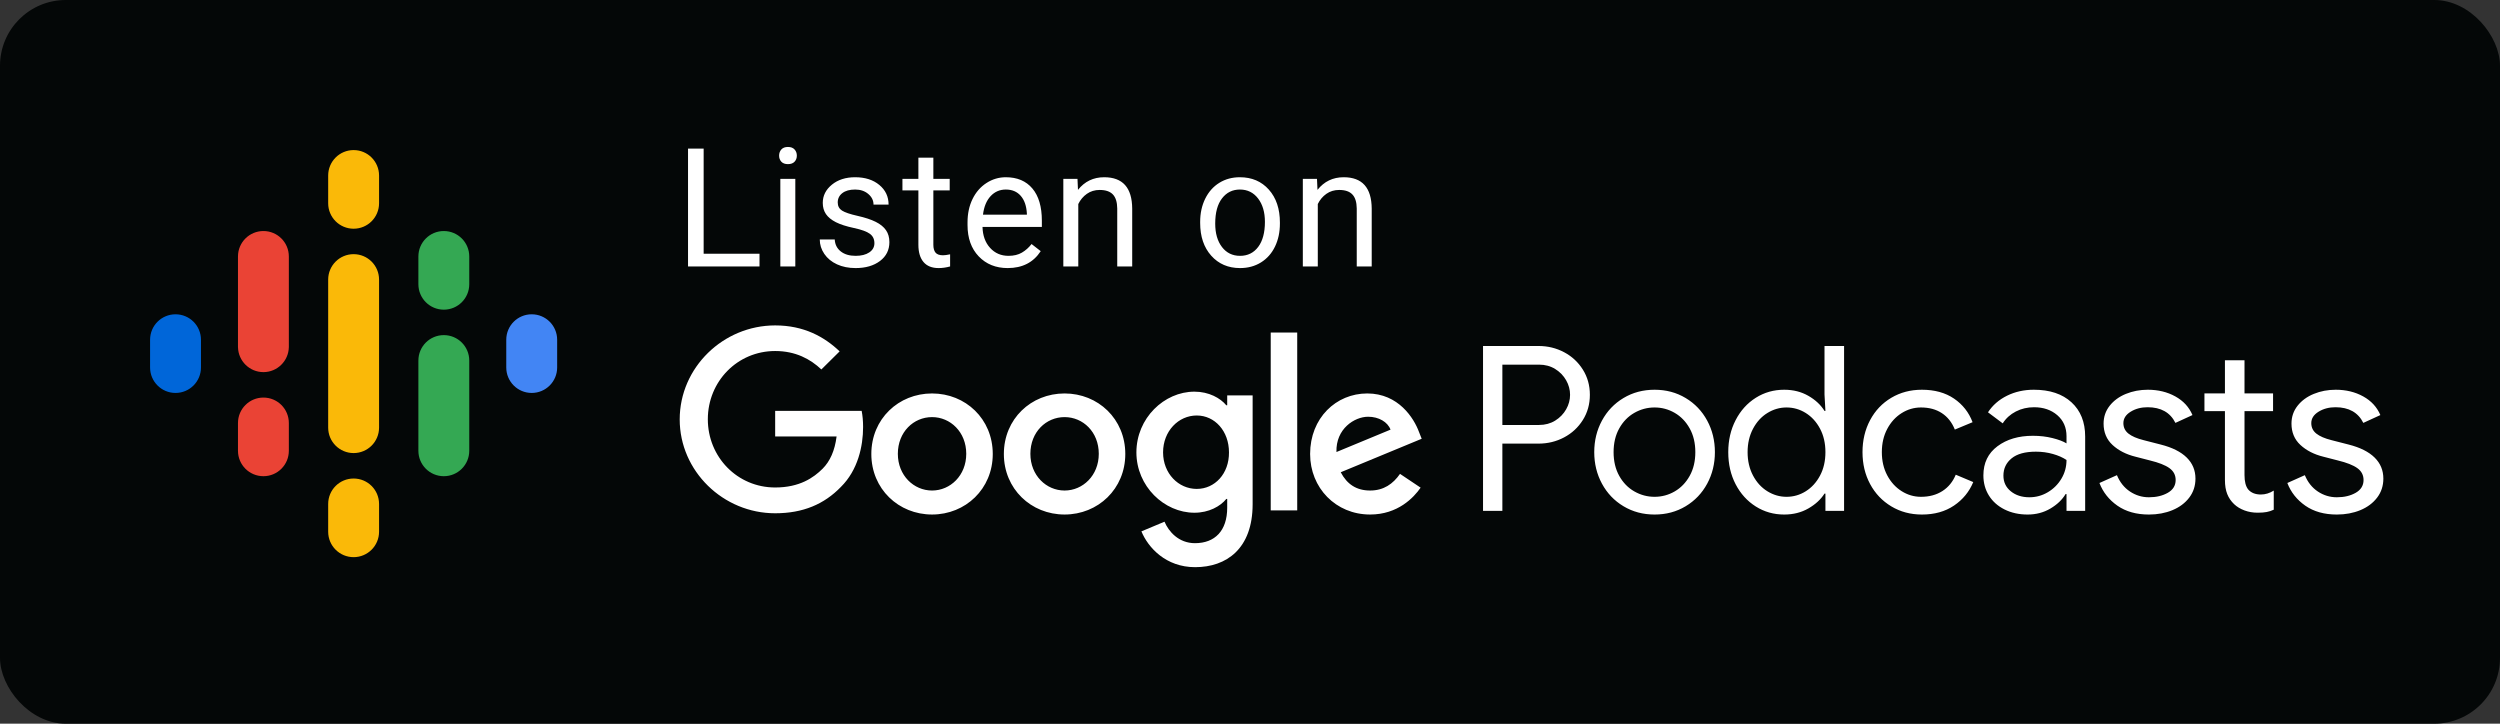
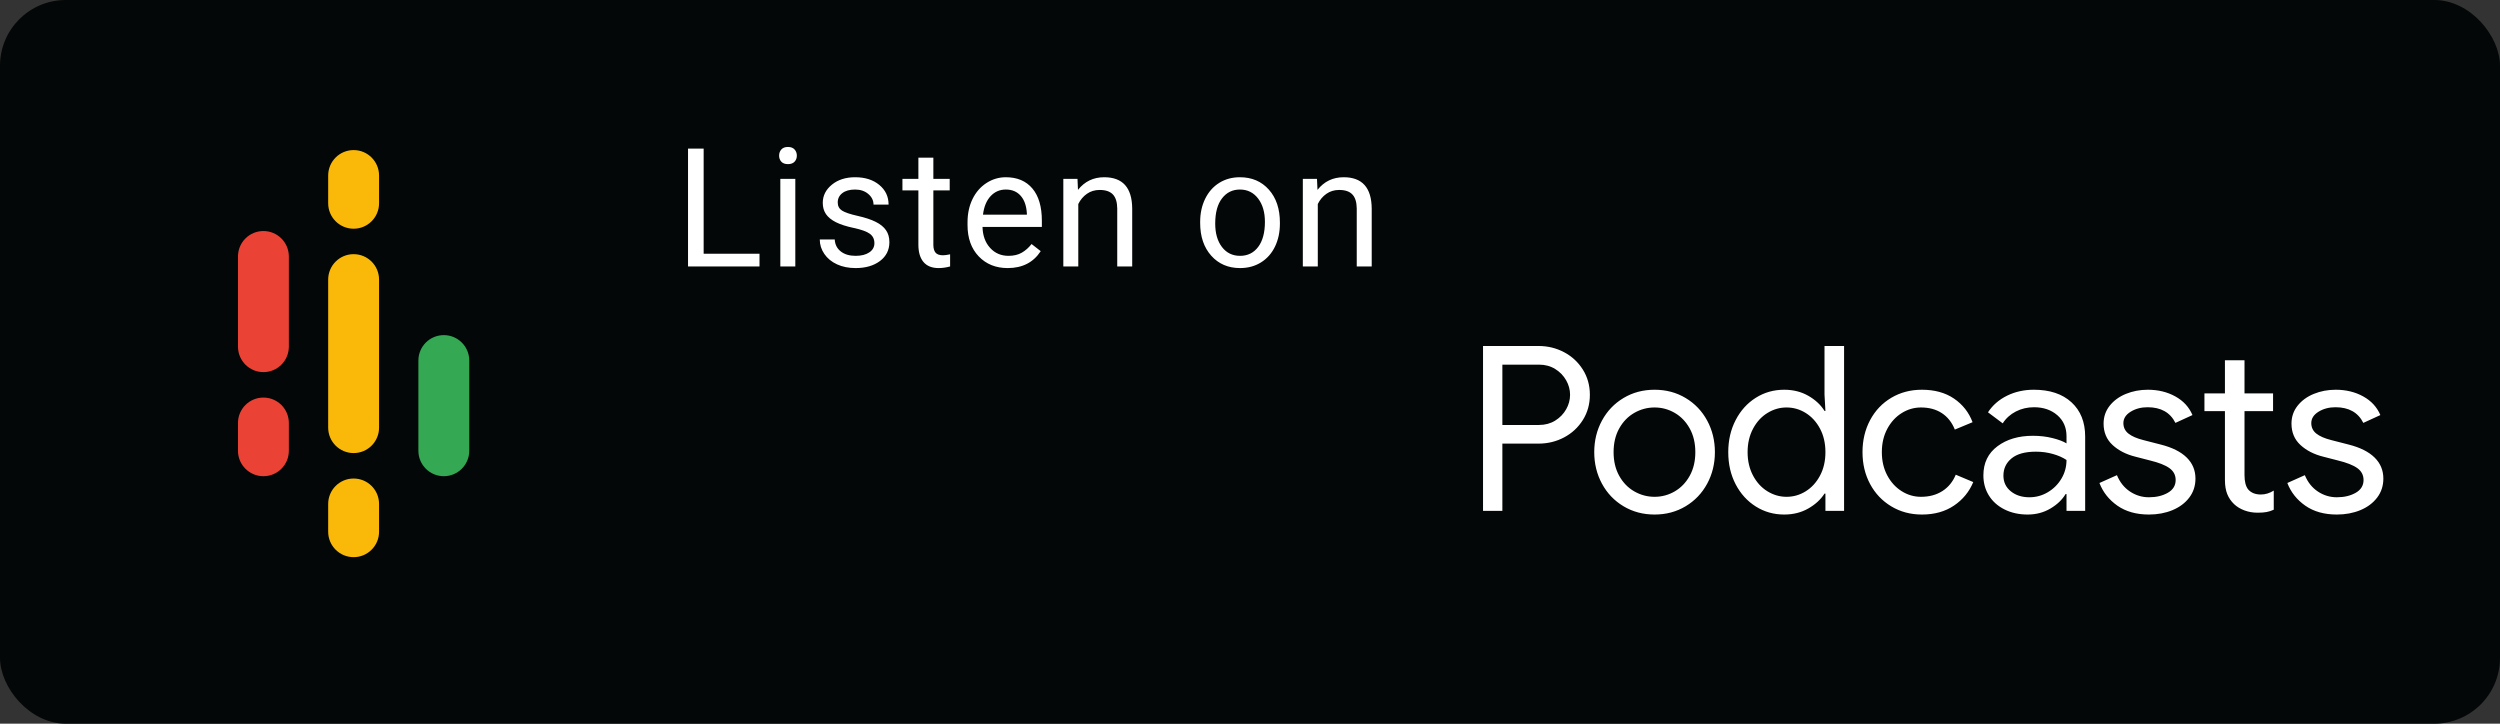
<svg xmlns="http://www.w3.org/2000/svg" width="152" height="44" viewBox="0 0 152 44" fill="none">
  <rect x="0" y="0" width="152" height="44" fill="#333333" stroke="none" />
  <rect width="152" height="44" rx="4" fill="#040707" />
-   <path d="M10.672 19.109C9.817 19.109 9.125 19.801 9.125 20.656V22.344C9.125 23.199 9.817 23.891 10.672 23.891C11.527 23.891 12.219 23.199 12.219 22.344V20.656C12.219 19.801 11.527 19.109 10.672 19.109Z" fill="#0066D9" />
-   <path d="M32.328 19.109C31.473 19.109 30.781 19.801 30.781 20.656V22.344C30.781 23.199 31.473 23.891 32.328 23.891C33.183 23.891 33.875 23.199 33.875 22.344V20.656C33.875 19.801 33.183 19.109 32.328 19.109Z" fill="#4285F4" />
  <path d="M16.016 24.172C15.161 24.172 14.469 24.864 14.469 25.719V27.406C14.469 28.261 15.161 28.953 16.016 28.953C16.871 28.953 17.562 28.261 17.562 27.406V25.719C17.562 24.864 16.871 24.172 16.016 24.172Z" fill="#EA4335" />
  <path d="M16.016 14.047C15.161 14.047 14.469 14.739 14.469 15.594V21.113H14.47C14.49 21.951 15.173 22.625 16.016 22.625C16.858 22.625 17.541 21.951 17.561 21.113H17.562V15.594C17.562 14.739 16.871 14.047 16.016 14.047Z" fill="#EA4335" />
-   <path d="M26.984 14.047C26.129 14.047 25.438 14.739 25.438 15.594V17.281C25.438 18.136 26.129 18.828 26.984 18.828C27.839 18.828 28.531 18.136 28.531 17.281V15.594C28.531 14.739 27.839 14.047 26.984 14.047Z" fill="#34A853" />
  <path d="M21.5 9.125C20.645 9.125 19.953 9.817 19.953 10.672V12.359C19.953 13.214 20.645 13.906 21.5 13.906C22.355 13.906 23.047 13.214 23.047 12.359V10.672C23.047 9.817 22.355 9.125 21.5 9.125Z" fill="#FAB908" />
  <path d="M21.5 29.094C20.645 29.094 19.953 29.786 19.953 30.641V32.328C19.953 33.183 20.645 33.875 21.5 33.875C22.355 33.875 23.047 33.183 23.047 32.328V30.641C23.047 29.786 22.355 29.094 21.5 29.094Z" fill="#FAB908" />
  <path d="M26.984 20.375C26.129 20.375 25.438 21.067 25.438 21.922V27.406C25.438 28.261 26.129 28.953 26.984 28.953C27.839 28.953 28.531 28.261 28.531 27.406V21.922C28.531 21.067 27.839 20.375 26.984 20.375Z" fill="#34A853" />
  <path d="M23.047 17C23.047 16.145 22.355 15.453 21.5 15.453C20.645 15.453 19.953 16.145 19.953 17V20.75V22.251V26C19.953 26.855 20.645 27.547 21.5 27.547C22.355 27.547 23.047 26.855 23.047 26V22.25V20.75V17Z" fill="#FAB908" />
  <path d="M91.344 31.06V26.972H93.542C94.102 26.972 94.62 26.846 95.096 26.594C95.572 26.342 95.952 25.99 96.237 25.537C96.522 25.084 96.664 24.573 96.664 24.004C96.664 23.435 96.522 22.924 96.237 22.471C95.952 22.018 95.572 21.666 95.096 21.414C94.62 21.162 94.102 21.036 93.542 21.036H90.168V31.06H91.344ZM93.57 25.838H91.344V22.17H93.57C93.943 22.17 94.272 22.259 94.557 22.436C94.842 22.613 95.063 22.842 95.222 23.122C95.381 23.402 95.46 23.696 95.46 24.004C95.46 24.312 95.381 24.606 95.222 24.886C95.063 25.166 94.842 25.395 94.557 25.572C94.272 25.749 93.943 25.838 93.57 25.838ZM100.598 31.284C101.298 31.284 101.928 31.116 102.488 30.78C103.048 30.444 103.484 29.987 103.797 29.408C104.11 28.829 104.266 28.19 104.266 27.49C104.266 26.79 104.11 26.151 103.797 25.572C103.484 24.993 103.048 24.536 102.488 24.2C101.928 23.864 101.298 23.696 100.598 23.696C99.898 23.696 99.268 23.864 98.708 24.2C98.148 24.536 97.712 24.993 97.399 25.572C97.086 26.151 96.93 26.79 96.93 27.49C96.93 28.19 97.086 28.829 97.399 29.408C97.712 29.987 98.148 30.444 98.708 30.78C99.268 31.116 99.898 31.284 100.598 31.284ZM100.598 30.206C100.159 30.206 99.749 30.096 99.366 29.877C98.983 29.658 98.678 29.343 98.449 28.932C98.22 28.521 98.106 28.041 98.106 27.49C98.106 26.939 98.22 26.459 98.449 26.048C98.678 25.637 98.983 25.322 99.366 25.103C99.749 24.884 100.159 24.774 100.598 24.774C101.037 24.774 101.445 24.884 101.823 25.103C102.201 25.322 102.504 25.637 102.733 26.048C102.962 26.459 103.076 26.939 103.076 27.49C103.076 28.041 102.962 28.521 102.733 28.932C102.504 29.343 102.201 29.658 101.823 29.877C101.445 30.096 101.037 30.206 100.598 30.206ZM108.48 31.284C109.031 31.284 109.521 31.16 109.95 30.913C110.379 30.666 110.706 30.365 110.93 30.01H110.986V31.06H112.12V21.036H110.93V23.99L110.986 24.984H110.93C110.706 24.62 110.379 24.314 109.95 24.067C109.521 23.82 109.031 23.696 108.48 23.696C107.845 23.696 107.269 23.859 106.751 24.186C106.233 24.513 105.825 24.965 105.526 25.544C105.227 26.123 105.078 26.771 105.078 27.49C105.078 28.218 105.227 28.869 105.526 29.443C105.825 30.017 106.233 30.467 106.751 30.794C107.269 31.121 107.845 31.284 108.48 31.284ZM108.62 30.206C108.209 30.206 107.822 30.094 107.458 29.87C107.094 29.646 106.802 29.326 106.583 28.911C106.364 28.496 106.254 28.022 106.254 27.49C106.254 26.958 106.364 26.484 106.583 26.069C106.802 25.654 107.094 25.334 107.458 25.11C107.822 24.886 108.209 24.774 108.62 24.774C109.04 24.774 109.43 24.886 109.789 25.11C110.148 25.334 110.438 25.651 110.657 26.062C110.876 26.473 110.986 26.949 110.986 27.49C110.986 28.031 110.876 28.507 110.657 28.918C110.438 29.329 110.148 29.646 109.789 29.87C109.43 30.094 109.04 30.206 108.62 30.206ZM116.852 31.284C117.617 31.284 118.268 31.102 118.805 30.738C119.342 30.374 119.731 29.898 119.974 29.31L118.91 28.862C118.733 29.291 118.462 29.623 118.098 29.856C117.734 30.089 117.3 30.206 116.796 30.206C116.376 30.206 115.984 30.092 115.62 29.863C115.256 29.634 114.964 29.315 114.745 28.904C114.526 28.493 114.416 28.022 114.416 27.49C114.416 26.958 114.526 26.487 114.745 26.076C114.964 25.665 115.256 25.346 115.62 25.117C115.984 24.888 116.376 24.774 116.796 24.774C117.291 24.774 117.713 24.888 118.063 25.117C118.413 25.346 118.677 25.679 118.854 26.118L119.932 25.67C119.708 25.073 119.332 24.594 118.805 24.235C118.278 23.876 117.627 23.696 116.852 23.696C116.161 23.696 115.541 23.859 114.99 24.186C114.439 24.513 114.01 24.965 113.702 25.544C113.394 26.123 113.24 26.771 113.24 27.49C113.24 28.209 113.394 28.855 113.702 29.429C114.01 30.003 114.439 30.456 114.99 30.787C115.541 31.118 116.161 31.284 116.852 31.284ZM123.278 31.284C123.791 31.284 124.253 31.163 124.664 30.92C125.075 30.677 125.383 30.383 125.588 30.038H125.644V31.06H126.778V26.538C126.778 25.661 126.5 24.968 125.945 24.459C125.39 23.95 124.627 23.696 123.656 23.696C123.059 23.696 122.515 23.817 122.025 24.06C121.535 24.303 121.15 24.639 120.87 25.068L121.766 25.74C121.962 25.432 122.228 25.192 122.564 25.019C122.9 24.846 123.269 24.76 123.67 24.76C124.239 24.76 124.711 24.921 125.084 25.243C125.457 25.565 125.644 25.992 125.644 26.524V26.958C125.448 26.837 125.166 26.729 124.797 26.636C124.428 26.543 124.029 26.496 123.6 26.496C122.732 26.496 122.013 26.708 121.444 27.133C120.875 27.558 120.59 28.148 120.59 28.904C120.59 29.361 120.702 29.77 120.926 30.129C121.15 30.488 121.467 30.771 121.878 30.976C122.289 31.181 122.755 31.284 123.278 31.284ZM123.39 30.234C122.933 30.234 122.555 30.113 122.256 29.87C121.957 29.627 121.808 29.31 121.808 28.918C121.808 28.489 121.974 28.139 122.305 27.868C122.636 27.597 123.129 27.462 123.782 27.462C124.146 27.462 124.491 27.509 124.818 27.602C125.145 27.695 125.42 27.817 125.644 27.966C125.644 28.377 125.541 28.755 125.336 29.1C125.131 29.445 124.855 29.721 124.51 29.926C124.165 30.131 123.791 30.234 123.39 30.234ZM130.656 31.284C131.179 31.284 131.655 31.195 132.084 31.018C132.513 30.841 132.854 30.586 133.106 30.255C133.358 29.924 133.484 29.539 133.484 29.1C133.484 28.596 133.307 28.169 132.952 27.819C132.597 27.469 132.07 27.205 131.37 27.028L130.334 26.762C129.923 26.659 129.615 26.526 129.41 26.363C129.205 26.2 129.102 25.987 129.102 25.726C129.102 25.446 129.249 25.215 129.543 25.033C129.837 24.851 130.18 24.76 130.572 24.76C131.384 24.76 131.949 25.077 132.266 25.712L133.302 25.236C133.097 24.751 132.749 24.373 132.259 24.102C131.769 23.831 131.211 23.696 130.586 23.696C130.11 23.696 129.667 23.78 129.256 23.948C128.845 24.116 128.516 24.356 128.269 24.669C128.022 24.982 127.898 25.343 127.898 25.754C127.898 26.286 128.08 26.72 128.444 27.056C128.808 27.392 129.275 27.63 129.844 27.77L130.712 27.994C131.253 28.125 131.65 28.281 131.902 28.463C132.154 28.645 132.28 28.885 132.28 29.184C132.28 29.52 132.121 29.779 131.804 29.961C131.487 30.143 131.104 30.234 130.656 30.234C130.236 30.234 129.851 30.117 129.501 29.884C129.151 29.651 128.887 29.319 128.71 28.89L127.646 29.366C127.861 29.926 128.225 30.386 128.738 30.745C129.251 31.104 129.891 31.284 130.656 31.284ZM137.264 31.172C137.488 31.172 137.672 31.158 137.817 31.13C137.962 31.102 138.104 31.055 138.244 30.99V29.828C137.992 29.987 137.731 30.066 137.46 30.066C137.124 30.066 136.867 29.963 136.69 29.758C136.541 29.571 136.466 29.282 136.466 28.89V24.998H138.202V23.92H136.466V21.904H135.276V23.92H134.03V24.998H135.276V29.184C135.276 29.52 135.323 29.805 135.416 30.038C135.509 30.271 135.649 30.477 135.836 30.654C136.004 30.813 136.212 30.939 136.459 31.032C136.706 31.125 136.975 31.172 137.264 31.172ZM142.08 31.284C142.603 31.284 143.079 31.195 143.508 31.018C143.937 30.841 144.278 30.586 144.53 30.255C144.782 29.924 144.908 29.539 144.908 29.1C144.908 28.596 144.731 28.169 144.376 27.819C144.021 27.469 143.494 27.205 142.794 27.028L141.758 26.762C141.347 26.659 141.039 26.526 140.834 26.363C140.629 26.2 140.526 25.987 140.526 25.726C140.526 25.446 140.673 25.215 140.967 25.033C141.261 24.851 141.604 24.76 141.996 24.76C142.808 24.76 143.373 25.077 143.69 25.712L144.726 25.236C144.521 24.751 144.173 24.373 143.683 24.102C143.193 23.831 142.635 23.696 142.01 23.696C141.534 23.696 141.091 23.78 140.68 23.948C140.269 24.116 139.94 24.356 139.693 24.669C139.446 24.982 139.322 25.343 139.322 25.754C139.322 26.286 139.504 26.72 139.868 27.056C140.232 27.392 140.699 27.63 141.268 27.77L142.136 27.994C142.677 28.125 143.074 28.281 143.326 28.463C143.578 28.645 143.704 28.885 143.704 29.184C143.704 29.52 143.545 29.779 143.228 29.961C142.911 30.143 142.528 30.234 142.08 30.234C141.66 30.234 141.275 30.117 140.925 29.884C140.575 29.651 140.311 29.319 140.134 28.89L139.07 29.366C139.285 29.926 139.649 30.386 140.162 30.745C140.675 31.104 141.315 31.284 142.08 31.284Z" fill="white" />
-   <path d="M72.621 23.813C73.503 23.813 74.2 24.205 74.559 24.641H74.614V24.042H76.16V30.652C76.16 33.374 74.559 34.484 72.664 34.484C70.879 34.484 69.801 33.287 69.398 32.307L70.802 31.719C71.053 32.318 71.663 33.025 72.653 33.025C73.862 33.025 74.614 32.274 74.614 30.869V30.336H74.559C74.2 30.782 73.503 31.174 72.621 31.174C70.781 31.174 69.093 29.563 69.093 27.505C69.093 25.425 70.781 23.813 72.621 23.813ZM56.669 23.922C58.705 23.922 60.36 25.468 60.36 27.603C60.36 29.726 58.705 31.283 56.669 31.283C54.632 31.283 52.977 29.726 52.977 27.603C52.977 25.468 54.632 23.922 56.669 23.922ZM64.726 23.922C66.763 23.922 68.418 25.468 68.418 27.603C68.418 29.726 66.763 31.283 64.726 31.283C62.69 31.283 61.035 29.726 61.035 27.603C61.035 25.468 62.69 23.922 64.726 23.922ZM83.129 23.922C85.034 23.922 85.971 25.436 86.275 26.263L86.439 26.677L81.517 28.713C81.898 29.443 82.475 29.824 83.303 29.824C84.13 29.824 84.697 29.421 85.121 28.811L86.374 29.65C85.96 30.249 84.991 31.283 83.303 31.283C81.212 31.283 79.655 29.661 79.655 27.603C79.655 25.414 81.234 23.922 83.129 23.922ZM47.13 19.785C48.872 19.785 50.114 20.471 51.05 21.363L49.939 22.463C49.275 21.832 48.371 21.342 47.13 21.342C44.832 21.342 43.036 23.193 43.036 25.49C43.036 27.788 44.832 29.639 47.13 29.639C48.622 29.639 49.471 29.04 50.016 28.496C50.462 28.049 50.756 27.407 50.865 26.536H47.13V24.979H52.389C52.444 25.262 52.476 25.588 52.476 25.959C52.476 27.134 52.161 28.583 51.126 29.606C50.114 30.652 48.829 31.207 47.13 31.207C43.972 31.207 41.326 28.648 41.326 25.501C41.326 22.343 43.972 19.785 47.13 19.785ZM78.871 20.22V31.033H77.26V20.22H78.871ZM56.669 25.36C55.547 25.36 54.589 26.263 54.589 27.592C54.589 28.909 55.558 29.824 56.669 29.824C57.779 29.824 58.748 28.909 58.748 27.592C58.748 26.263 57.779 25.36 56.669 25.36ZM64.726 25.36C63.605 25.36 62.647 26.263 62.647 27.592C62.647 28.909 63.616 29.824 64.726 29.824C65.837 29.824 66.806 28.909 66.806 27.592C66.806 26.263 65.848 25.36 64.726 25.36ZM72.762 25.262C71.652 25.262 70.715 26.209 70.715 27.505C70.715 28.79 71.652 29.726 72.762 29.726C73.862 29.726 74.733 28.8 74.722 27.505C74.722 26.209 73.862 25.262 72.762 25.262ZM83.183 25.338C82.356 25.338 81.212 26.067 81.256 27.483L84.544 26.122C84.37 25.654 83.826 25.338 83.183 25.338Z" fill="white" />
  <path d="M46.178 16.2V15.427H42.782V9.034H41.832V16.2H46.178ZM47.907 9.979C48.084 9.979 48.218 9.93 48.31 9.831C48.402 9.733 48.448 9.61 48.448 9.462C48.448 9.314 48.402 9.19 48.31 9.088C48.218 8.986 48.084 8.935 47.907 8.935C47.729 8.935 47.596 8.986 47.505 9.088C47.415 9.19 47.37 9.314 47.37 9.462C47.37 9.61 47.415 9.733 47.505 9.831C47.596 9.93 47.729 9.979 47.907 9.979ZM48.355 16.2V10.875H47.444V16.2H48.355ZM52.022 16.299C52.629 16.299 53.123 16.155 53.504 15.868C53.884 15.581 54.075 15.199 54.075 14.723C54.075 14.438 54.007 14.196 53.87 13.998C53.734 13.799 53.525 13.629 53.243 13.488C52.961 13.347 52.592 13.226 52.138 13.124C51.684 13.022 51.369 12.915 51.195 12.804C51.022 12.692 50.934 12.527 50.934 12.307C50.934 12.074 51.028 11.885 51.215 11.741C51.402 11.597 51.661 11.524 51.993 11.524C52.314 11.524 52.581 11.614 52.793 11.795C53.004 11.975 53.11 12.19 53.11 12.44H54.026C54.026 11.954 53.838 11.555 53.462 11.244C53.086 10.932 52.596 10.776 51.993 10.776C51.419 10.776 50.947 10.927 50.578 11.229C50.209 11.531 50.024 11.9 50.024 12.336C50.024 12.599 50.089 12.825 50.218 13.016C50.348 13.206 50.548 13.37 50.819 13.508C51.09 13.646 51.455 13.764 51.916 13.862C52.377 13.961 52.701 14.078 52.886 14.214C53.072 14.35 53.164 14.541 53.164 14.787C53.164 15.02 53.06 15.207 52.852 15.346C52.643 15.486 52.367 15.555 52.022 15.555C51.648 15.555 51.347 15.466 51.119 15.287C50.891 15.108 50.769 14.866 50.752 14.561H49.842C49.842 14.876 49.935 15.169 50.12 15.44C50.305 15.71 50.562 15.921 50.89 16.072C51.218 16.223 51.596 16.299 52.022 16.299ZM57.068 16.299C57.295 16.299 57.528 16.266 57.767 16.2V15.462C57.583 15.501 57.439 15.521 57.334 15.521C57.121 15.521 56.97 15.467 56.881 15.361C56.793 15.254 56.748 15.094 56.748 14.881V11.578H57.742V10.875H56.748V9.585H55.838V10.875H54.868V11.578H55.838V14.881C55.838 15.334 55.941 15.683 56.148 15.929C56.355 16.175 56.661 16.299 57.068 16.299ZM61.267 16.299C62.16 16.299 62.829 15.956 63.276 15.27L62.719 14.837C62.552 15.053 62.357 15.227 62.134 15.358C61.911 15.49 61.638 15.555 61.317 15.555C60.864 15.555 60.491 15.394 60.197 15.07C59.903 14.747 59.75 14.323 59.737 13.798H63.345V13.419C63.345 12.569 63.153 11.916 62.769 11.46C62.385 11.004 61.847 10.776 61.154 10.776C60.731 10.776 60.338 10.893 59.975 11.128C59.613 11.363 59.331 11.688 59.129 12.103C58.927 12.518 58.826 12.989 58.826 13.518V13.685C58.826 14.479 59.053 15.113 59.505 15.587C59.958 16.061 60.546 16.299 61.267 16.299ZM62.434 13.05H59.766C59.825 12.568 59.98 12.193 60.229 11.925C60.478 11.658 60.787 11.524 61.154 11.524C61.535 11.524 61.837 11.651 62.06 11.906C62.283 12.16 62.408 12.518 62.434 12.981V13.05ZM65.56 16.2V12.405C65.685 12.149 65.859 11.943 66.082 11.785C66.305 11.628 66.564 11.549 66.86 11.549C67.224 11.549 67.492 11.641 67.665 11.825C67.837 12.008 67.924 12.292 67.928 12.676V16.2H68.838V12.681C68.829 11.411 68.261 10.776 67.135 10.776C66.479 10.776 65.948 11.032 65.541 11.544L65.511 10.875H64.65V16.2H65.56ZM75.396 16.299C75.875 16.299 76.299 16.184 76.669 15.954C77.038 15.724 77.322 15.403 77.52 14.992C77.719 14.58 77.818 14.115 77.818 13.596V13.532C77.818 12.699 77.594 12.031 77.146 11.529C76.698 11.027 76.112 10.776 75.386 10.776C74.917 10.776 74.5 10.889 74.134 11.116C73.768 11.342 73.483 11.664 73.277 12.08C73.072 12.497 72.97 12.966 72.97 13.488V13.552C72.97 14.379 73.194 15.043 73.642 15.545C74.09 16.047 74.674 16.299 75.396 16.299ZM75.396 15.555C74.937 15.555 74.57 15.377 74.296 15.019C74.022 14.661 73.885 14.187 73.885 13.596C73.885 12.93 74.023 12.418 74.299 12.061C74.574 11.703 74.937 11.524 75.386 11.524C75.846 11.524 76.214 11.706 76.491 12.068C76.769 12.431 76.907 12.904 76.907 13.488C76.907 14.141 76.771 14.649 76.499 15.011C76.226 15.374 75.859 15.555 75.396 15.555ZM80.122 16.2V12.405C80.247 12.149 80.421 11.943 80.644 11.785C80.867 11.628 81.126 11.549 81.422 11.549C81.786 11.549 82.054 11.641 82.226 11.825C82.399 12.008 82.486 12.292 82.49 12.676V16.2H83.4V12.681C83.39 11.411 82.823 10.776 81.697 10.776C81.041 10.776 80.509 11.032 80.103 11.544L80.073 10.875H79.212V16.2H80.122Z" fill="white" />
</svg>